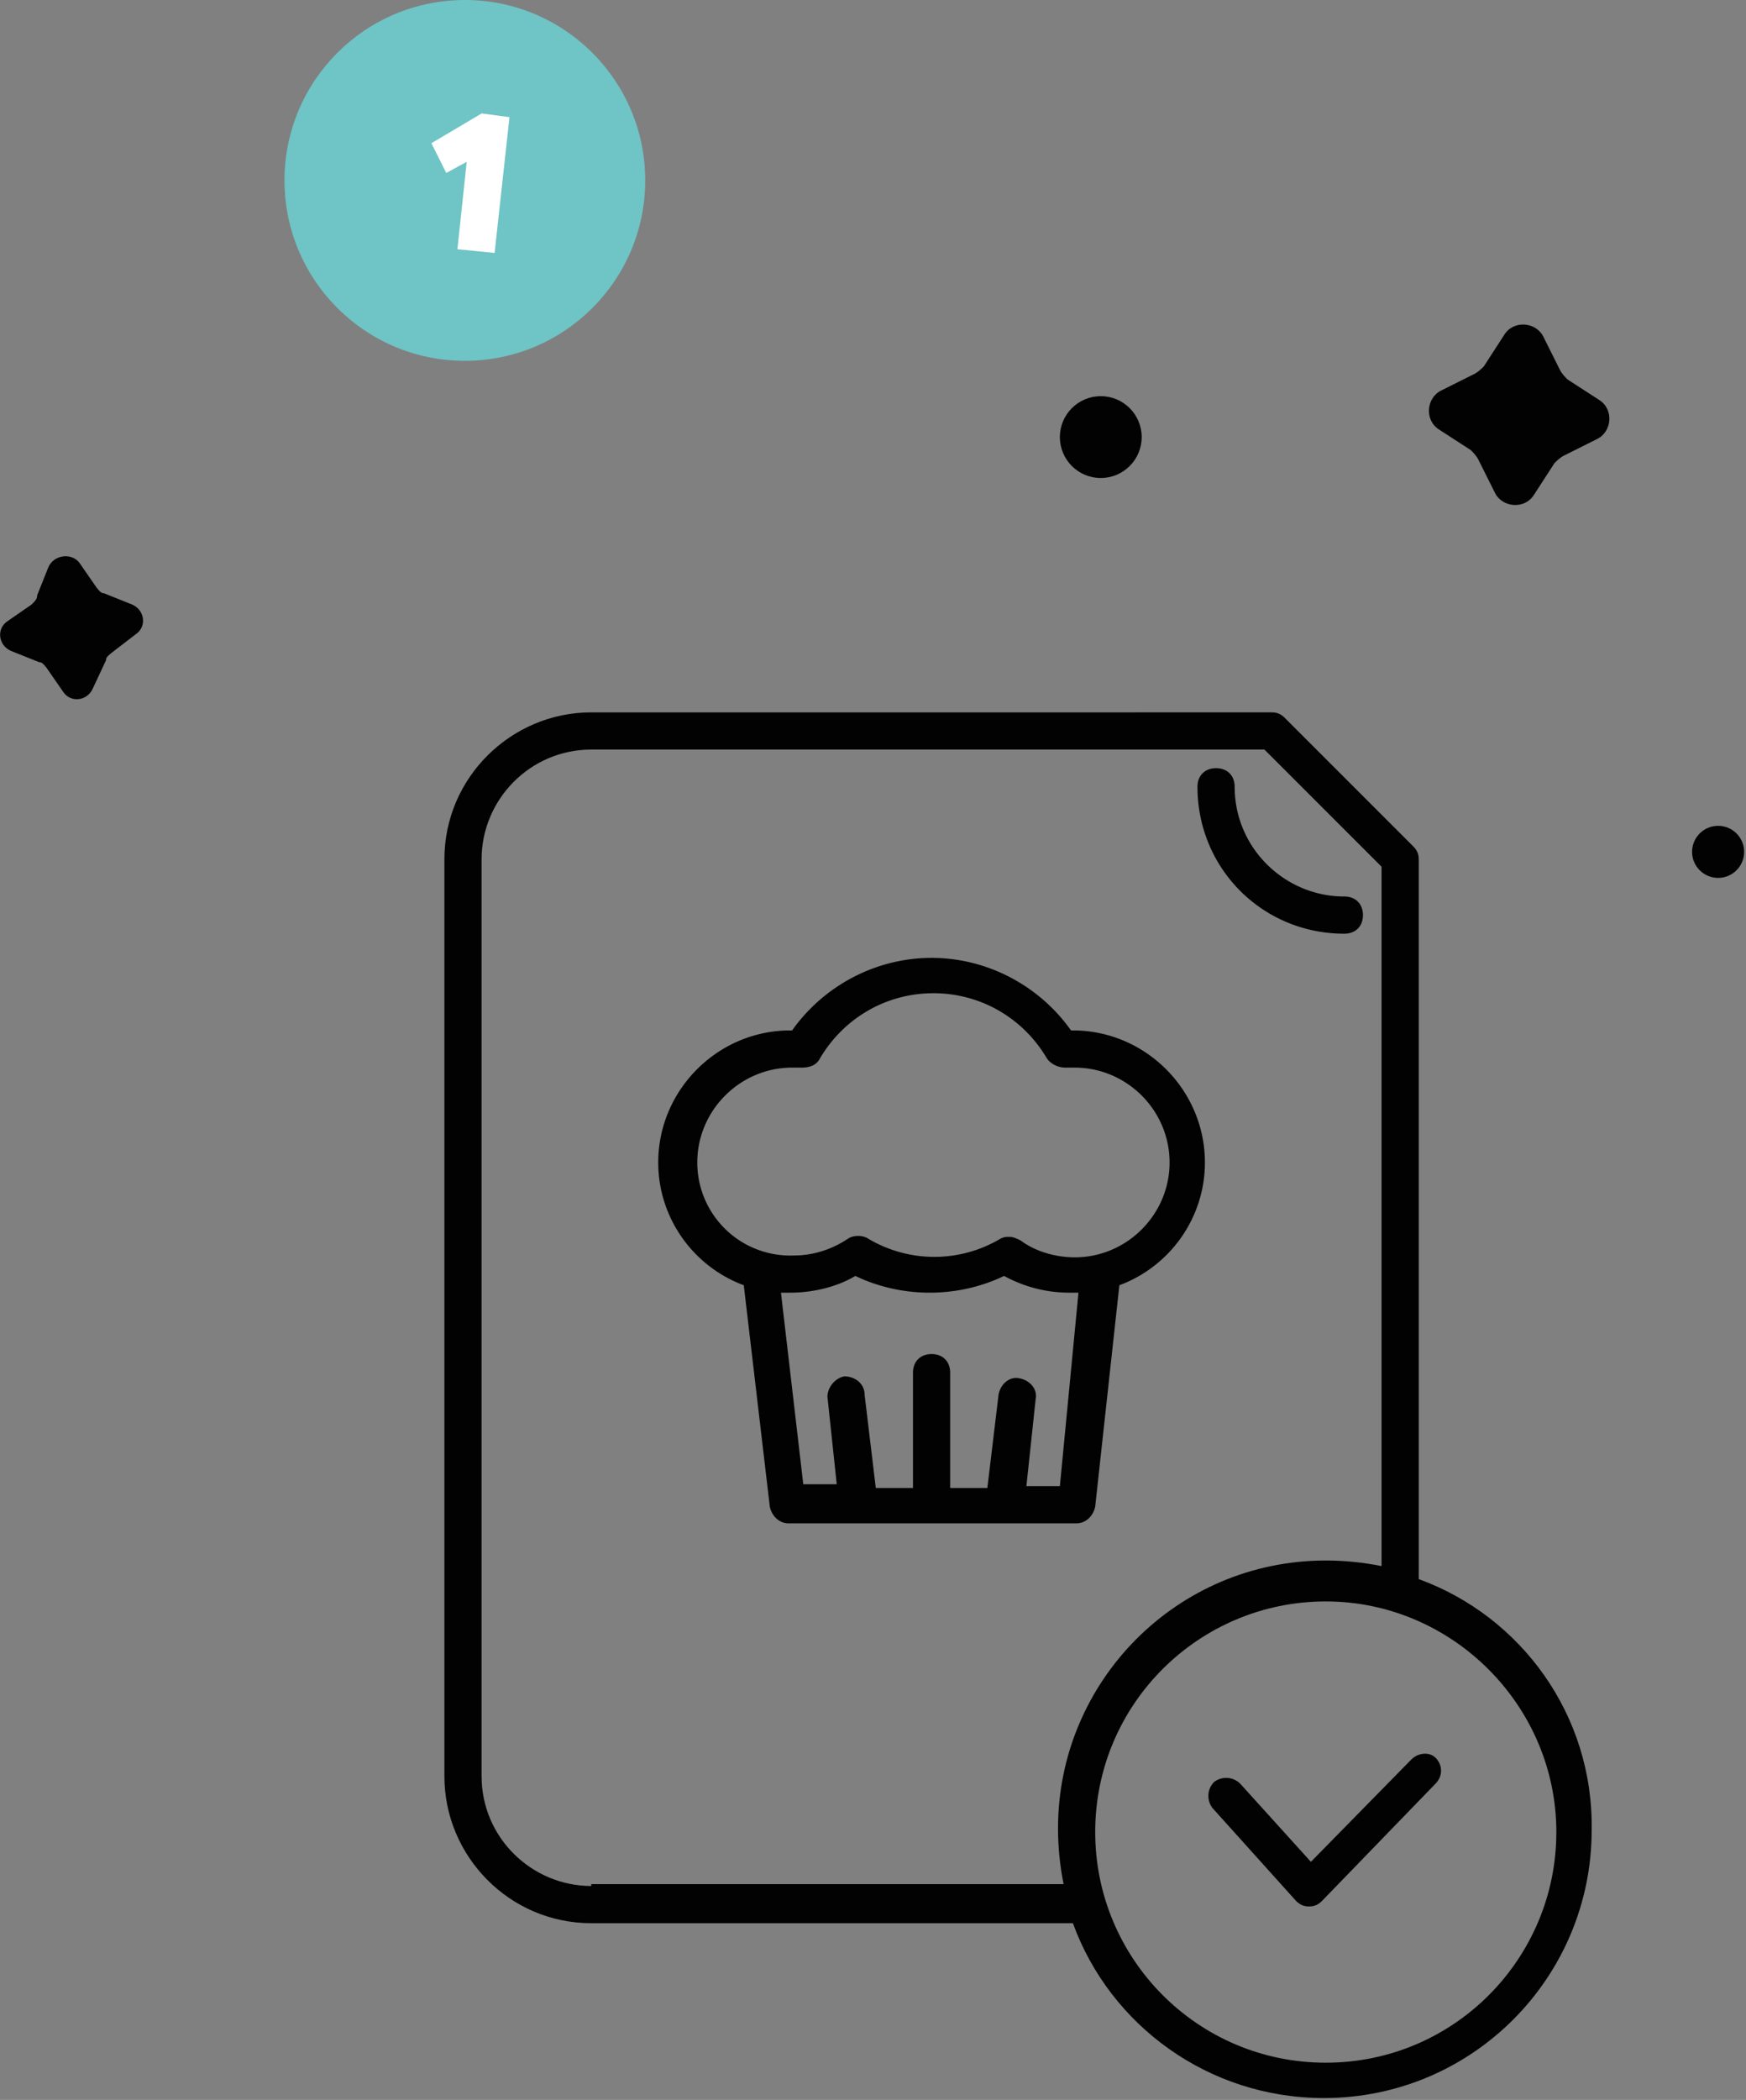
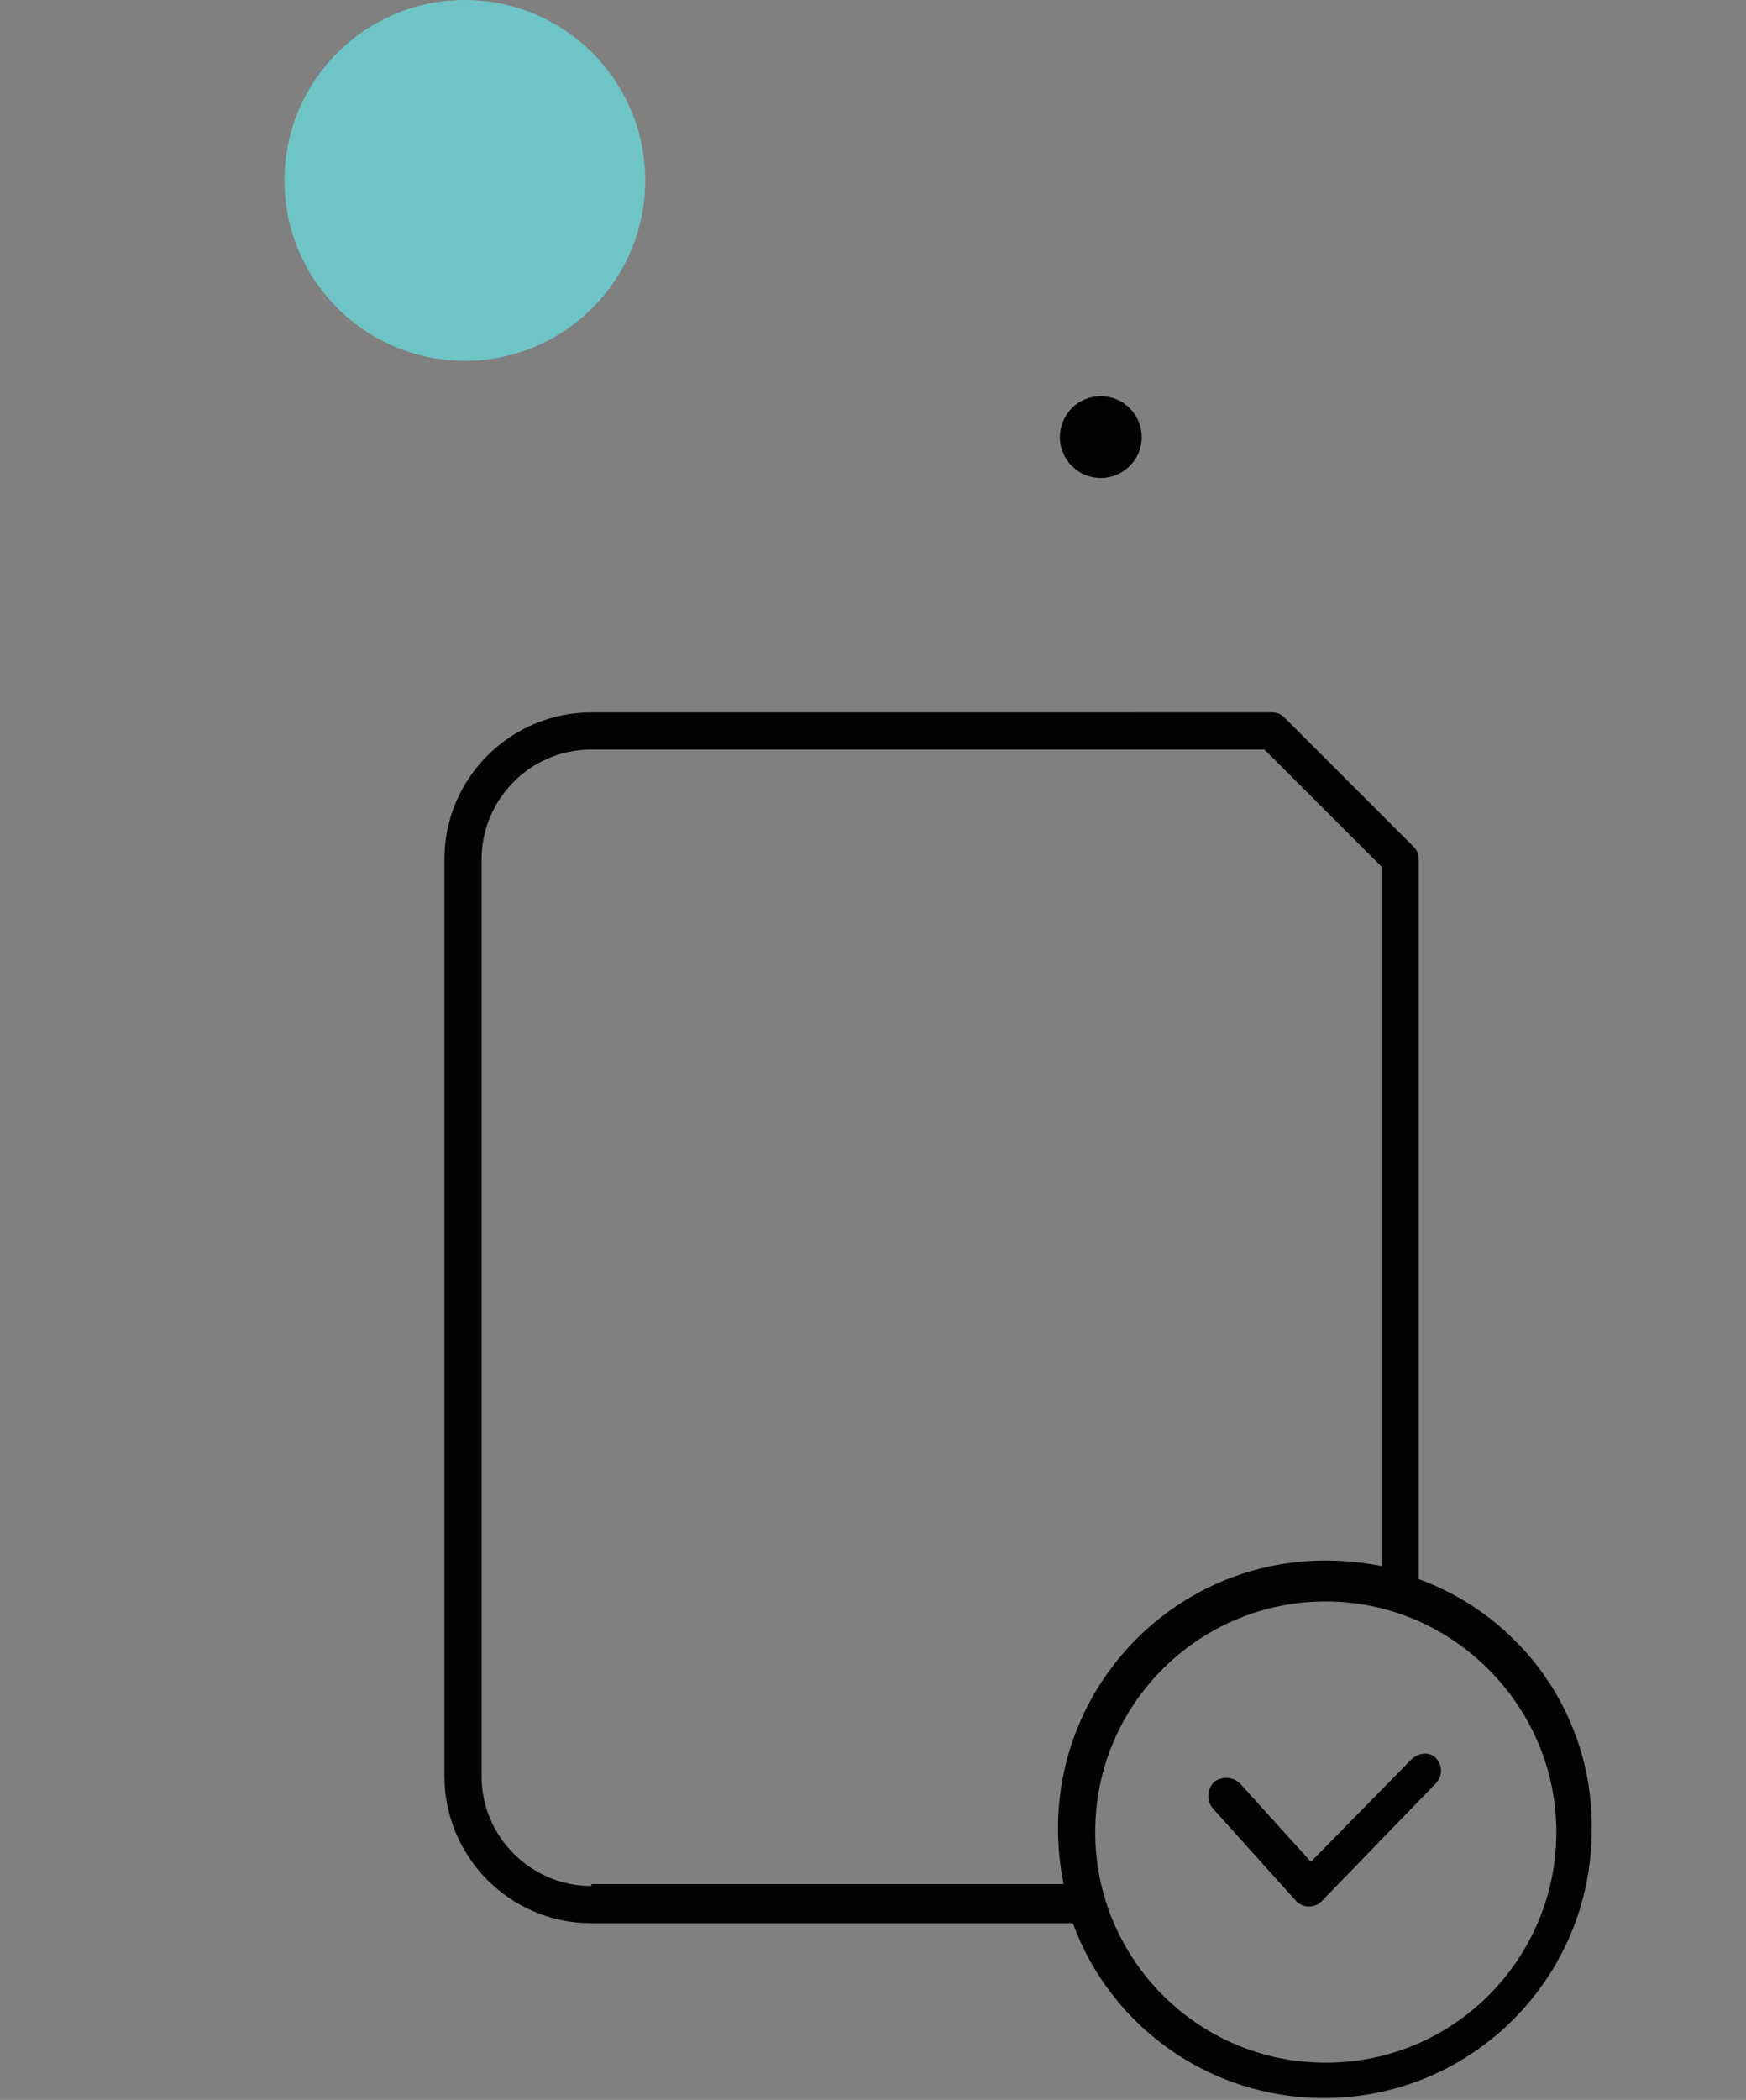
<svg xmlns="http://www.w3.org/2000/svg" id="Calque_1" viewBox="0 0 93.9 112.9">
  <rect x="0" y="0" width="93.9" height="112.9" fill="#808080" stroke="none" />
  <style>.st0{fill:#020203}.st1{fill:#6fc4c5}.st2{fill:#fff}</style>
-   <path class="st0" d="M83 18.1l.9 1.8c.1.2.3.4.4.5l1.7 1.1c.8.5.7 1.7-.1 2.1l-1.8.9c-.2.1-.4.3-.5.4l-1.1 1.7c-.5.8-1.7.7-2.1-.1l-.9-1.8c-.1-.2-.3-.4-.4-.5l-1.7-1.1c-.8-.5-.7-1.7.1-2.1l1.8-.9c.2-.1.4-.3.5-.4l1.1-1.7c.5-.8 1.7-.7 2.1.1zM4.3 30.3l.9 1.3c.1.1.2.3.4.3l1.5.6c.7.3.8 1.2.2 1.6l-1.3 1c-.1.1-.3.2-.3.4L5 37c-.3.7-1.2.8-1.6.2l-.9-1.3c-.1-.1-.2-.3-.4-.3L.6 35c-.7-.3-.8-1.2-.2-1.6l1.3-.9c.2-.2.3-.3.3-.5l.6-1.5c.3-.7 1.3-.8 1.7-.2z" />
  <circle class="st0" cx="59.2" cy="23.5" r="2.2" />
-   <circle class="st0" cx="92.4" cy="45.8" r="1.4" />
-   <path class="st0" d="M58.9 81l1.3-11.9c2.7-1 4.6-3.6 4.6-6.6 0-3.9-3.2-7.1-7.1-7.1h-.1c-1.7-2.4-4.5-3.9-7.5-3.9s-5.8 1.5-7.5 3.9h-.1c-3.9 0-7.1 3.2-7.1 7.1 0 3 1.9 5.6 4.6 6.6L41.4 81c.1.5.5.9 1 .9h15.5c.5 0 .9-.4 1-.9zM37.5 62.5c0-2.8 2.3-5.1 5.1-5.1h.5c.4 0 .8-.1 1-.5 1.3-2.2 3.6-3.5 6.1-3.5s4.8 1.3 6.1 3.5c.2.3.6.5 1 .5h.5c2.8 0 5.1 2.3 5.1 5.1s-2.3 5.1-5.1 5.1c-1 0-2.1-.3-2.9-.9-.2-.1-.4-.2-.6-.2-.2 0-.3 0-.5.1a6.95 6.95 0 0 1-7.1 0c-.3-.2-.8-.2-1.1 0-.9.6-1.9.9-2.9.9a5 5 0 0 1-5.2-5zm17.7 17.4l.5-4.7c.1-.5-.3-1-.9-1.1-.5-.1-1 .3-1.1.9l-.6 5h-2v-6.2c0-.6-.4-1-1-1s-1 .4-1 1V80h-2l-.6-5c0-.6-.5-1-1.1-1-.5.1-.9.6-.9 1.1l.5 4.7h-1.8L42 69.5h.5c1.2 0 2.5-.3 3.5-.9 2.5 1.2 5.5 1.2 8 0 1.1.6 2.3.9 3.5.9h.5l-1 10.4h-1.8zm17.1-29.7c.6 0 1-.4 1-1s-.4-1-1-1c-3.2 0-5.9-2.6-5.9-5.9 0-.6-.4-1-1-1s-1 .4-1 1c0 4.4 3.5 7.9 7.9 7.9z" />
  <path class="st0" d="M76.3 84.9V46.2c0-.3-.1-.5-.3-.7l-6.9-6.9c-.2-.2-.4-.3-.7-.3H31.8c-4.3 0-7.9 3.5-7.9 7.9v49.3c0 4.3 3.5 7.9 7.9 7.9h25.9c2 5.5 7.3 9.4 13.5 9.4 8 0 14.4-6.5 14.4-14.4.1-6.2-3.8-11.5-9.3-13.5zm-44.5 16.5c-3.2 0-5.9-2.6-5.9-5.9V46.2c0-3.2 2.6-5.9 5.9-5.9H68l6.3 6.3v37.6c-1-.2-2-.3-3-.3-8 0-14.4 6.5-14.4 14.4 0 1 .1 2 .3 3H31.8zm39.5 9.5c-6.9 0-12.4-5.6-12.4-12.4 0-6.9 5.6-12.4 12.4-12.4s12.4 5.6 12.4 12.4c0 6.8-5.5 12.4-12.4 12.4z" />
  <path class="st0" d="M75.9 94.6l-5.4 5.5-3.8-4.2c-.4-.4-1-.4-1.4-.1-.4.4-.4 1-.1 1.4l4.5 5c.2.2.4.3.7.3.3 0 .5-.1.7-.3l6.1-6.3c.4-.4.4-1 0-1.4-.3-.3-.9-.3-1.3.1z" />
  <circle class="st1" cx="25" cy="9.7" r="9.7" />
-   <path class="st2" d="M25.9 6.1l1.5.2-.8 7.3-2-.2.5-4.7-1.1.6-.8-1.6 2.7-1.6z" />
</svg>